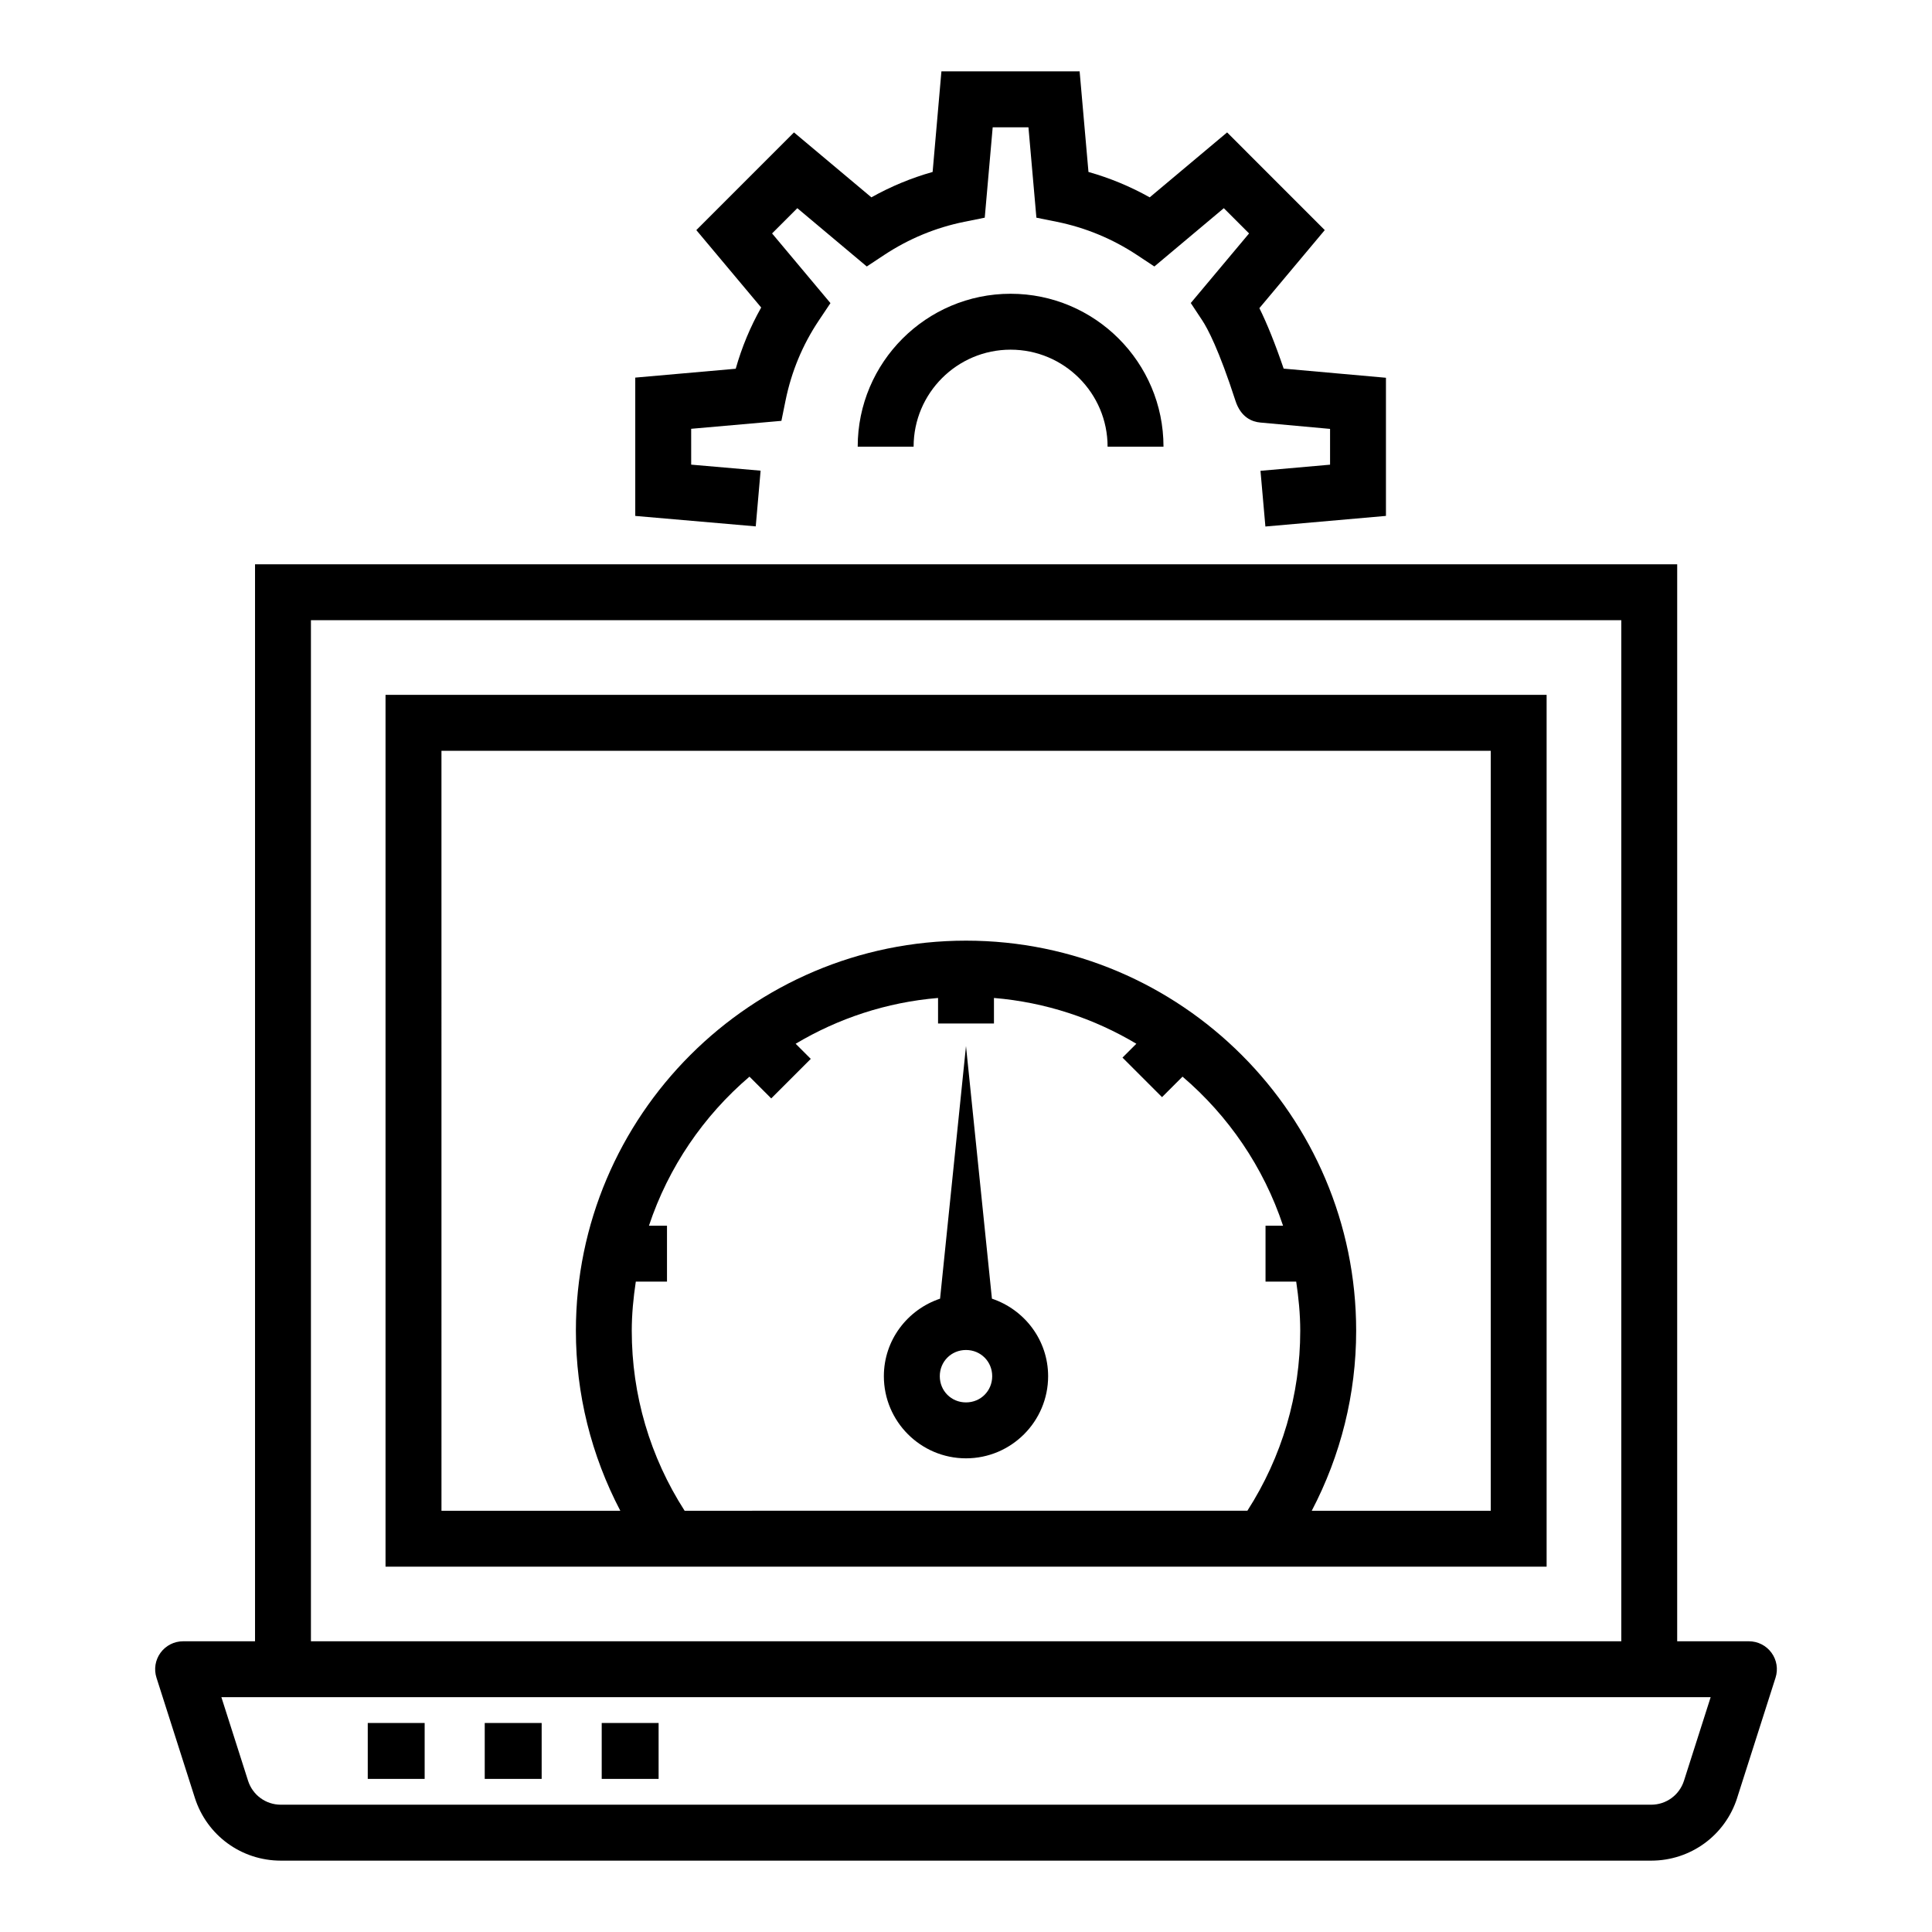
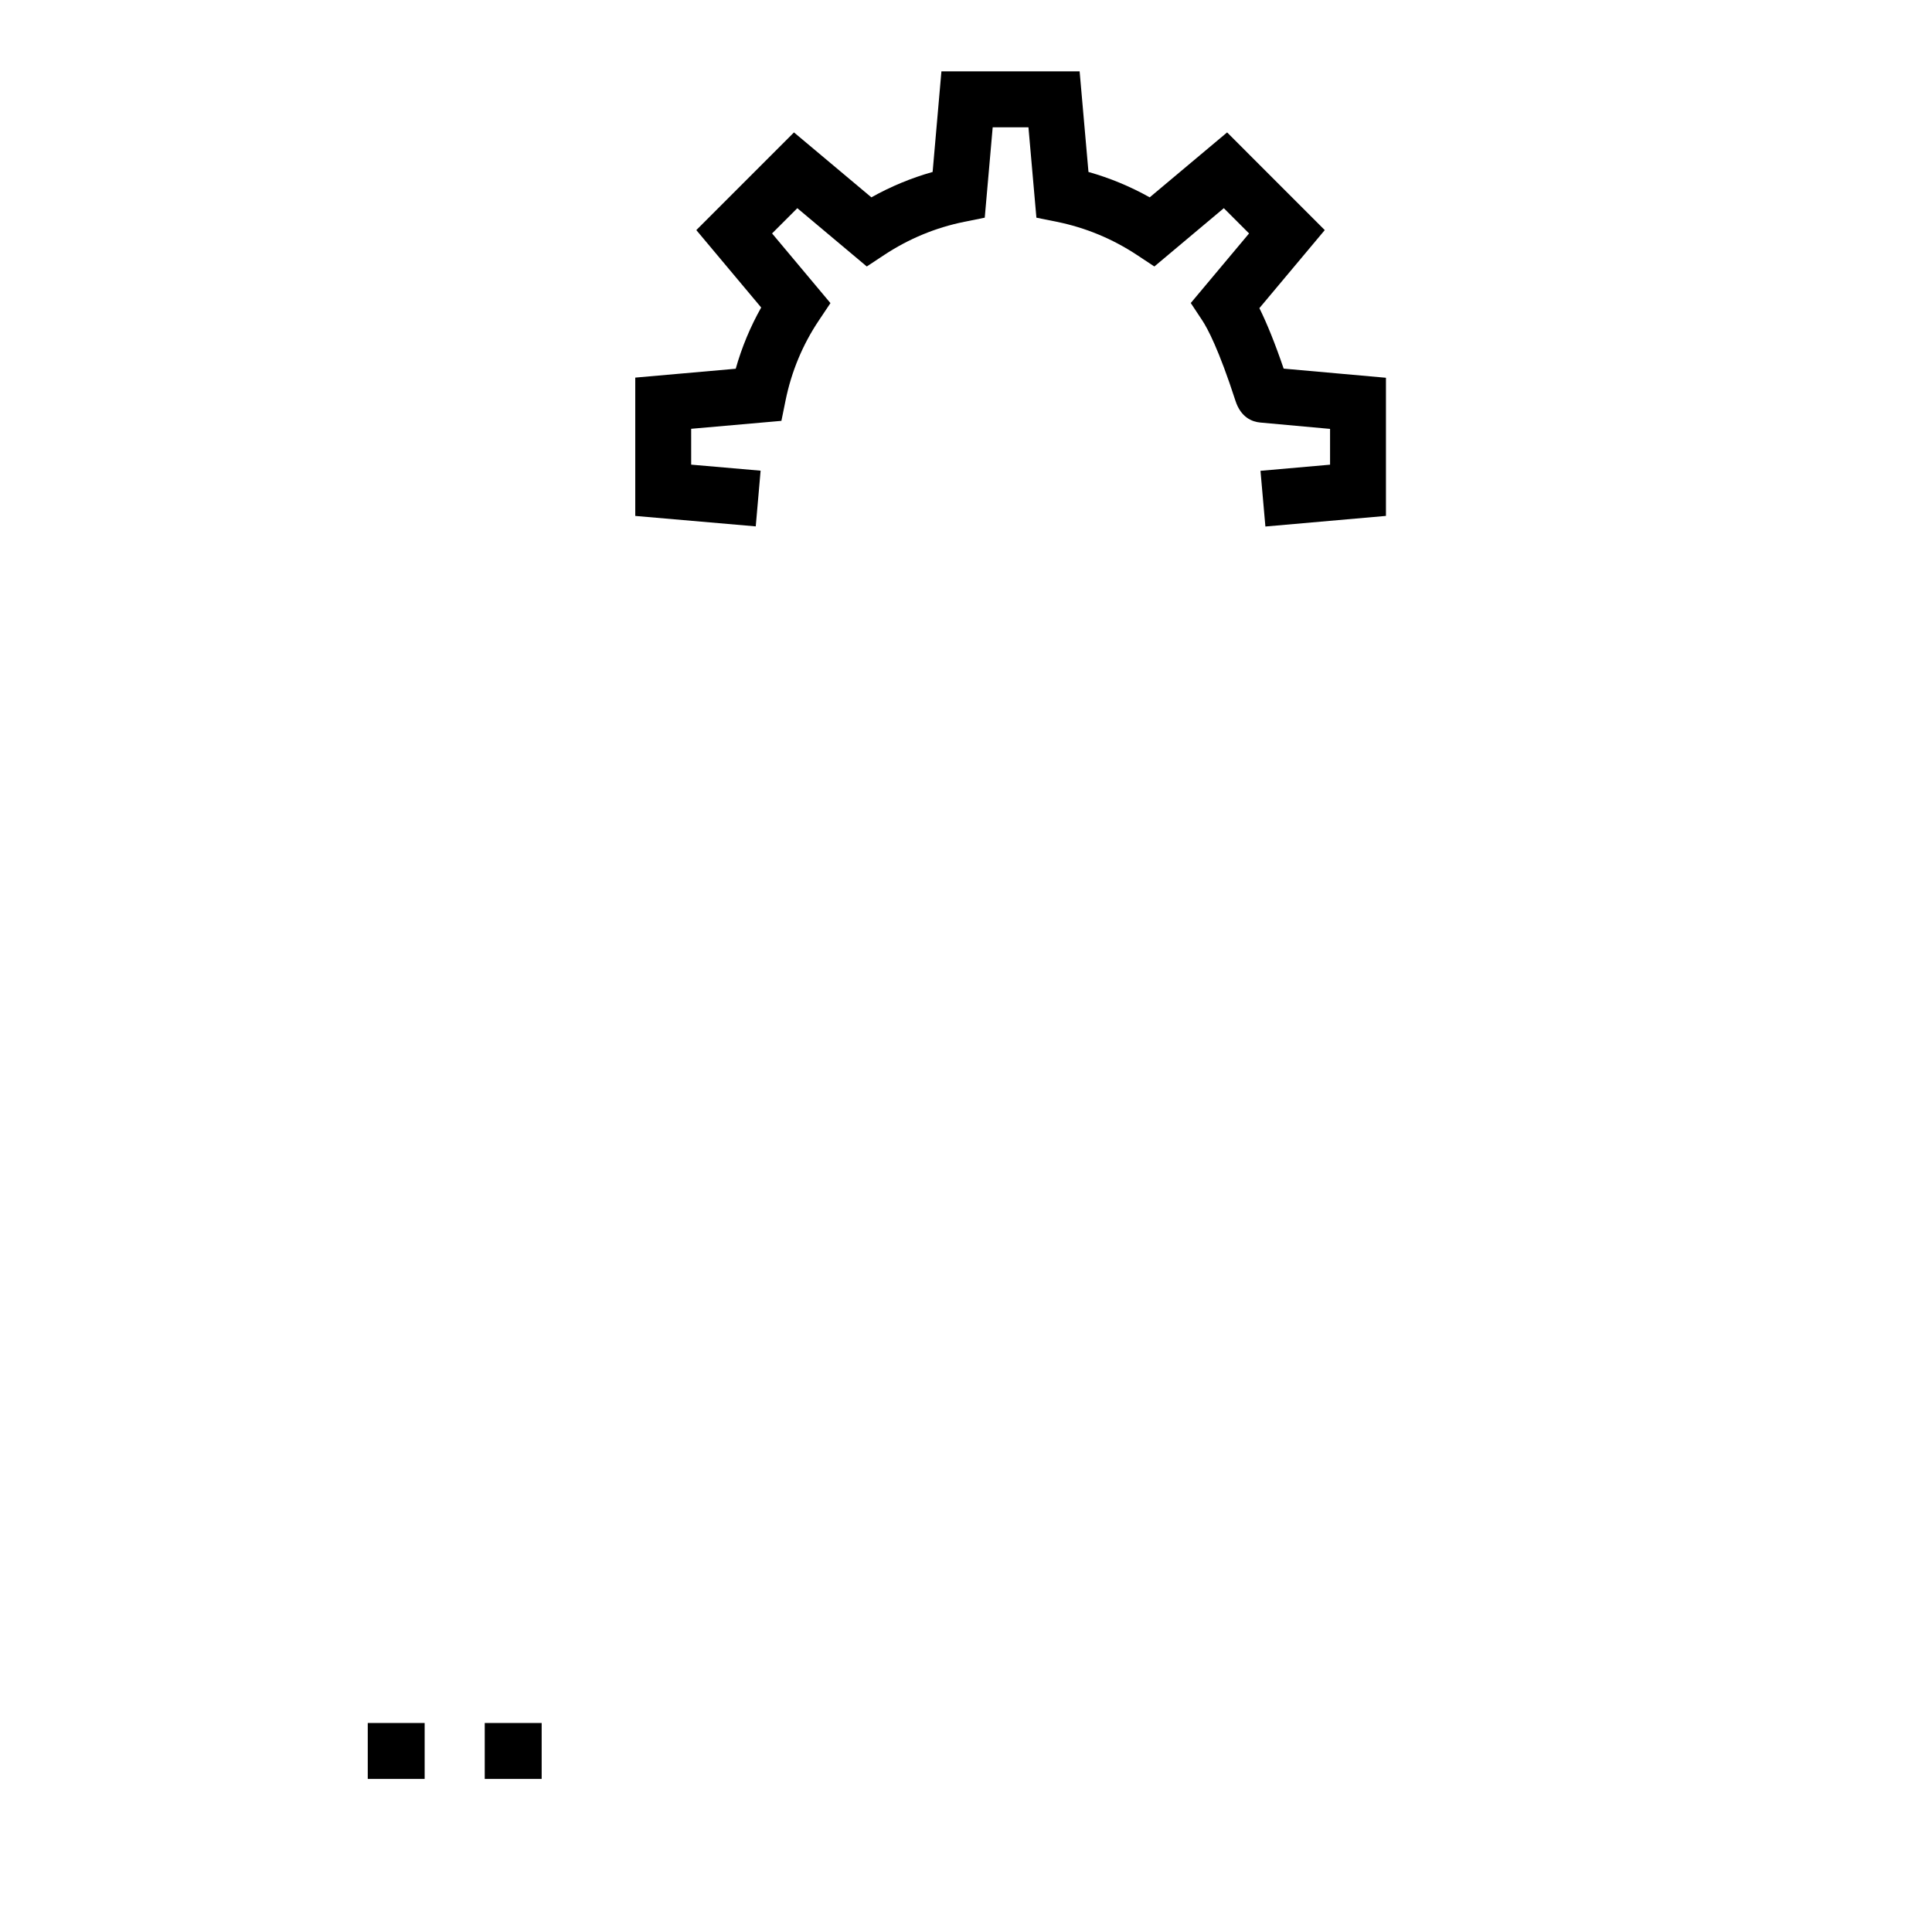
<svg xmlns="http://www.w3.org/2000/svg" fill="#000000" width="800px" height="800px" version="1.1" viewBox="144 144 512 512">
  <g>
-     <path d="m604.37 620.44 10.164-31.82c0.727-2.254 0.328-4.715-1.07-6.625-1.395-1.91-3.617-3.039-5.984-3.039h-19.008l0.004-285.41h-376.89v285.41h-19.059c-2.367 0-4.586 1.129-5.984 3.039-1.395 1.91-1.793 4.371-1.07 6.625l10.164 31.82c3.176 9.957 12.336 16.648 22.793 16.648h363.16c10.453 0 19.613-6.691 22.789-16.648zm-377.97-312.08h347.26v270.59h-347.26zm-16.656 307.57-7.074-22.156h394.67l-7.074 22.156c-1.219 3.789-4.707 6.336-8.688 6.336h-363.15c-3.981 0-7.469-2.547-8.684-6.336z" />
-     <path d="m246.17 559.18h307.7v-231.04h-307.7zm79.262-14.816c-9.176-14.281-14.008-30.691-14.008-47.691 0-4.438 0.434-8.766 1.07-13.031h8.266v-14.816h-4.781c5.156-15.508 14.469-29.113 26.641-39.5l5.766 5.766 10.477-10.477-4.008-4.008c11.234-6.695 24.027-10.992 37.738-12.137v6.762h14.816v-6.762c13.711 1.145 26.504 5.438 37.738 12.133l-3.676 3.672 10.477 10.477 5.434-5.43c12.172 10.387 21.484 23.988 26.641 39.5h-4.644v14.816h8.129c0.633 4.266 1.07 8.594 1.07 13.031 0 17-4.832 33.41-14.008 47.691zm-64.441-201.4h278.07v201.4h-47.434c7.691-14.691 11.77-30.934 11.77-47.691 0-57.012-46.379-103.39-103.39-103.39s-103.39 46.383-103.39 103.39c0 16.758 4.078 33 11.77 47.691h-47.391z" />
    <path d="m241.46 600.61h15.078v14.816h-15.078z" />
    <path d="m272.46 600.61h15.086v14.816h-15.086z" />
-     <path d="m303.46 600.61h15.078v14.816h-15.078z" />
-     <path d="m406.87 488.16-6.871-66.945-6.871 66.945c-8.625 2.894-14.895 10.961-14.895 20.547 0 12 9.762 21.766 21.766 21.766s21.766-9.766 21.766-21.766c-0.004-9.586-6.273-17.652-14.895-20.547zm-6.871 27.492c-3.894 0-6.945-3.051-6.945-6.945s3.055-6.945 6.945-6.945c3.894 0 6.945 3.051 6.945 6.945s-3.055 6.945-6.945 6.945z" />
    <path d="m312.35 244.07v36.656l31.93 2.769 1.289-14.762-18.398-1.598-0.004-9.5 23.914-2.106 1.102-5.418c1.555-7.633 4.516-14.758 8.805-21.164l3.09-4.621-15.469-18.465 6.691-6.691 18.406 15.449 4.609-3.047c6.512-4.301 13.652-7.258 21.227-8.789l5.426-1.098 2.106-23.953h9.477l2.106 23.953 5.426 1.098c7.574 1.535 14.715 4.488 21.227 8.789l4.609 3.047 18.406-15.449 6.691 6.691-15.449 18.441 3.047 4.609c1.391 2.102 4.379 7.66 8.789 21.277 1.445 4.477 4.465 5.606 6.637 5.793l18.441 1.68v9.484l-18.438 1.625 1.301 14.762 31.949-2.812v-36.609l-27.109-2.422c-2.234-6.562-4.391-11.922-6.434-16.027l17.328-20.684-25.879-25.887-20.512 17.207c-5.144-2.883-10.578-5.133-16.23-6.727l-2.344-26.66h-36.625l-2.332 26.66c-5.652 1.59-11.086 3.844-16.23 6.727l-20.512-17.207-25.879 25.887 17.191 20.516c-2.887 5.117-5.144 10.543-6.75 16.227z" />
-     <path d="m411.82 221.85c-22.344 0-40.52 18.18-40.52 40.52h14.816c0-14.176 11.527-25.703 25.699-25.703 14.176 0 25.707 11.531 25.707 25.703h14.816c0.008-22.344-18.176-40.52-40.52-40.52z" />
  </g>
</svg>